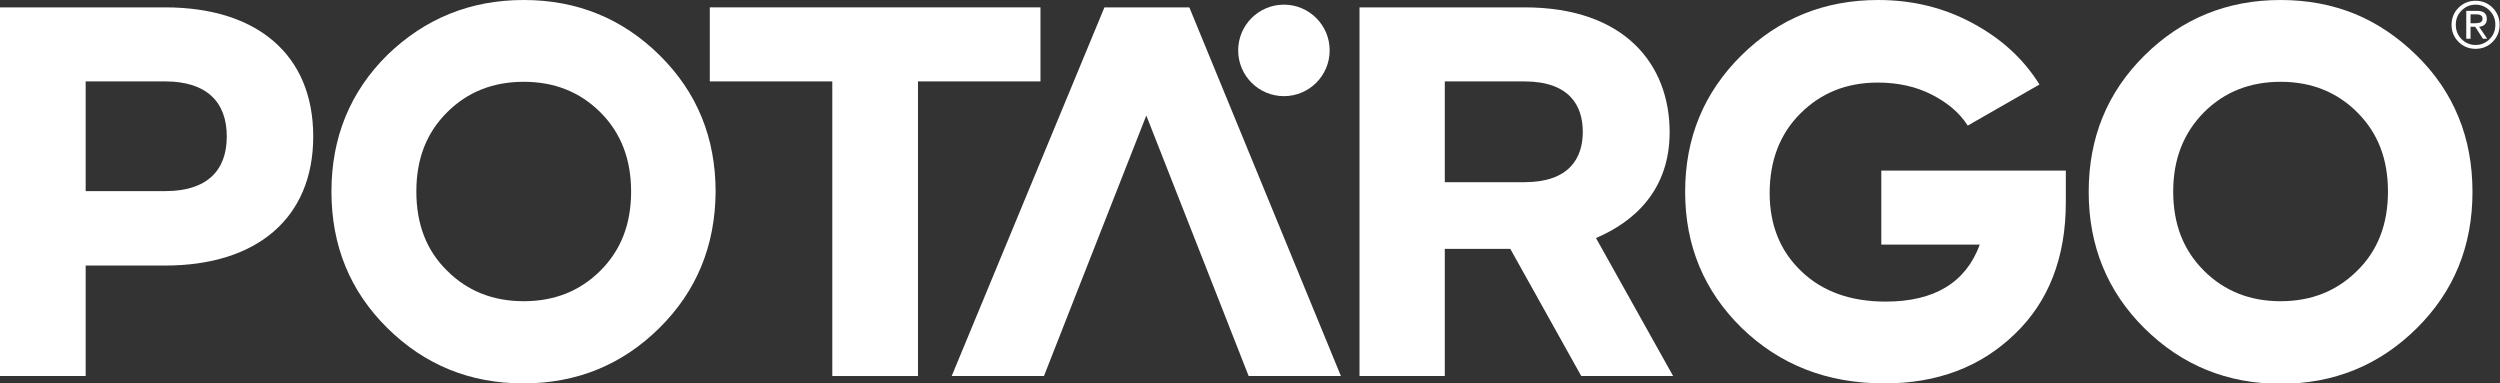
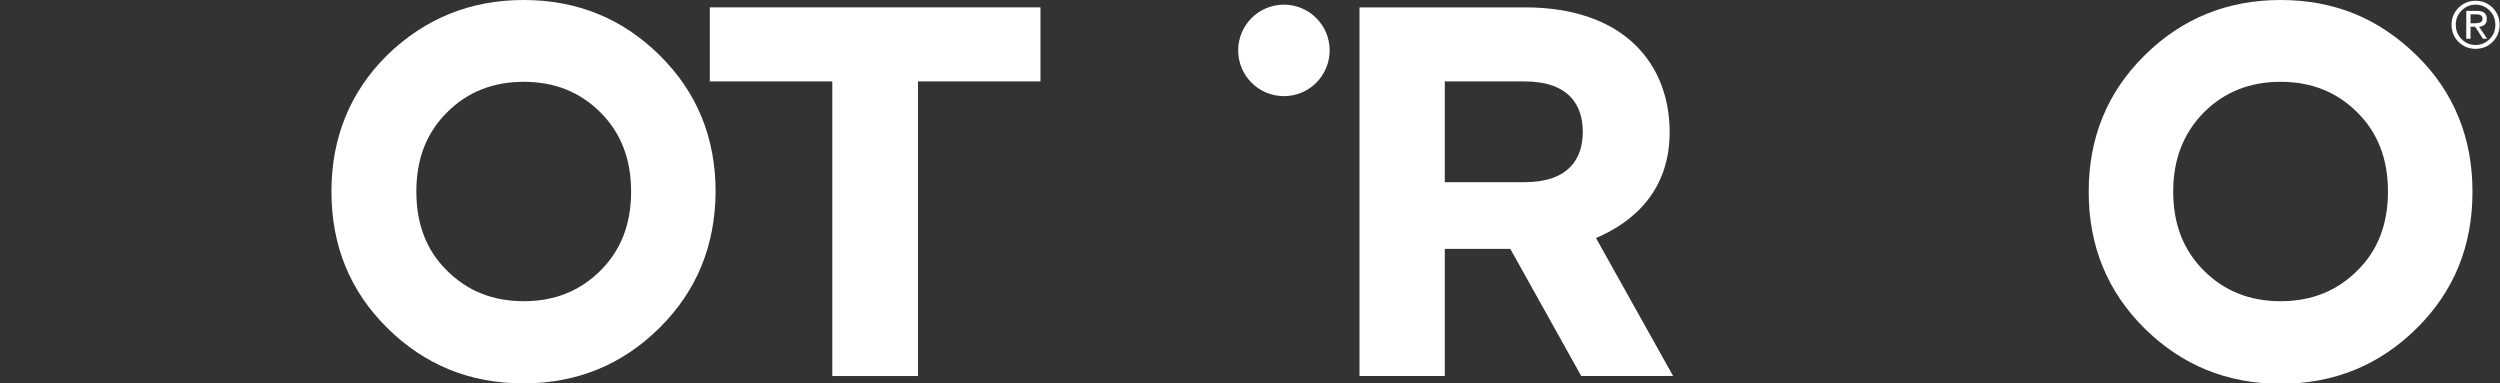
<svg xmlns="http://www.w3.org/2000/svg" id="Capa_1" x="0px" y="0px" viewBox="0 0 644.9 98.9" style="enable-background:new 0 0 644.9 98.9;" xml:space="preserve">
  <rect x="0" y="0" width="644.9" height="98.9" fill="#333333" stroke="none" />
  <style type="text/css">	.st0{fill:#FFFFFF;}</style>
  <g>
    <g>
      <g>
        <g>
          <g>
            <g>
-               <path class="st0" d="M0,97V1.9h42.6c23.6,0,38.2,12.1,38.2,33.3S66.1,68.5,42.6,68.5H22.1V97H0z M22.1,21v28.3h20.5       c10.7,0,15.9-5.2,15.9-14.1S53.3,21,42.6,21H22.1z" />
              <path class="st0" d="M170.1,84.6c-9.6,9.5-21.3,14.3-35.1,14.3c-13.8,0-25.5-4.8-35.1-14.3c-9.6-9.5-14.4-21.2-14.4-35.2       c0-13.9,4.8-25.7,14.4-35.2C109.6,4.8,121.3,0,135.1,0c13.8,0,25.5,4.8,35.1,14.3c9.6,9.5,14.4,21.2,14.4,35.2       C184.5,63.4,179.7,75.1,170.1,84.6z M115.3,69.8c5.3,5.3,11.9,7.9,19.8,7.9c7.9,0,14.5-2.6,19.8-7.9c5.3-5.3,7.9-12,7.9-20.4       c0-8.3-2.6-15.1-7.9-20.4c-5.3-5.3-11.9-7.9-19.8-7.9c-7.9,0-14.5,2.6-19.8,7.9c-5.3,5.3-7.9,12-7.9,20.4       C107.4,57.8,110,64.6,115.3,69.8z" />
-               <path class="st0" d="M268.4,1.9V21h-31.6v76h-22.1V21h-31.6V1.9H268.4z" />
-               <path class="st0" d="M306.8,1.9h-21.9L245.5,97h23.8l7.3-18.6h0l19.1-48.6l19.1,48.6h0l7.3,18.6h23.8L306.8,1.9z" />
+               <path class="st0" d="M268.4,1.9V21h-31.6v76h-22.1V21h-31.6V1.9z" />
              <path class="st0" d="M350.7,97V1.9h42.6c25.8,0,37.4,14.7,37.4,32.2c0,14.9-9.1,23.1-19,27.3L431.6,97h-23.7l-18.3-32.8h-16.9       V97H350.7z M372.7,21v26h20.5c11.5,0,15.1-6.1,15.1-13s-3.6-13-15.1-13H372.7z" />
-               <path class="st0" d="M532.9,44v8.2c0,14.2-4.4,25.6-13.2,34c-8.8,8.5-20,12.7-33.6,12.7c-14.8,0-27-4.8-36.8-14.3       c-9.7-9.5-14.6-21.2-14.6-35.1c0-13.9,4.8-25.6,14.5-35.2C458.8,4.8,470.6,0,484.5,0c8.9,0,17,2,24.4,6       c7.4,4,13.1,9.2,17.2,15.8l-18.5,10.6c-2.1-3.3-5.2-5.9-9.3-8c-4.1-2.1-8.8-3.1-13.9-3.1c-8.1,0-14.7,2.7-20,8       c-5.3,5.3-7.9,12.2-7.9,20.5c0,8.2,2.7,15,8.2,20.2c5.4,5.2,12.7,7.8,21.7,7.8c12.6,0,20.7-4.9,24.3-14.7h-25.4V44H532.9z" />
              <path class="st0" d="M634.2,30.2c-2.4-5.9-6-11.2-10.8-15.9c-4.8-4.7-10.1-8.3-15.9-10.7C601.6,1.2,595.2,0,588.3,0       c-13.8,0-25.5,4.8-35.1,14.3c-9.6,9.5-14.4,21.2-14.4,35.2c0,13.9,4.8,25.7,14.4,35.2c9.6,9.5,21.3,14.3,35.1,14.3       c13.8,0,25.5-4.8,35.1-14.3c9.6-9.5,14.4-21.2,14.4-35.2C637.8,42.5,636.6,36,634.2,30.2z M608.1,69.8       c-5.3,5.3-11.9,7.9-19.8,7.9c-7.9,0-14.5-2.6-19.8-7.9c-5.3-5.3-7.9-12-7.9-20.4s2.7-15.1,7.9-20.4c5.3-5.3,11.9-7.9,19.8-7.9       h0c7.9,0,14.5,2.6,19.8,7.9c5.3,5.3,7.9,12,7.9,20.4S613.4,64.6,608.1,69.8z" />
              <circle class="st0" cx="331.2" cy="13" r="11.8" />
            </g>
          </g>
        </g>
        <g>
          <path class="st0" d="M632.4,6.4c0-1.7,0.6-3.2,1.8-4.4c1.2-1.2,2.7-1.8,4.4-1.8c1.7,0,3.2,0.6,4.4,1.8c1.2,1.2,1.8,2.7,1.8,4.4     c0,1.7-0.6,3.2-1.8,4.4c-1.2,1.2-2.7,1.8-4.4,1.8c-1.7,0-3.2-0.6-4.4-1.8C633,9.6,632.4,8.1,632.4,6.4z M638.6,11.6     c1.4,0,2.6-0.5,3.6-1.5c1-1,1.5-2.2,1.5-3.7s-0.5-2.7-1.5-3.7c-1-1-2.2-1.5-3.6-1.5S636,1.7,635,2.7c-1,1-1.5,2.2-1.5,3.7     s0.5,2.7,1.5,3.7C636,11.1,637.2,11.6,638.6,11.6z M636.2,10.1V2.8h2.8c1.7,0,2.5,0.7,2.5,2.1c0,1.2-0.7,1.9-2,2l2.1,3.1h-1.1     l-2-3.1h-1.2v3.1H636.2z M637.3,6h1.2c0.6,0,1.1-0.1,1.3-0.2c0.4-0.2,0.6-0.5,0.6-1c0-0.7-0.5-1.1-1.6-1.1h-1.5V6z" />
        </g>
      </g>
    </g>
  </g>
</svg>